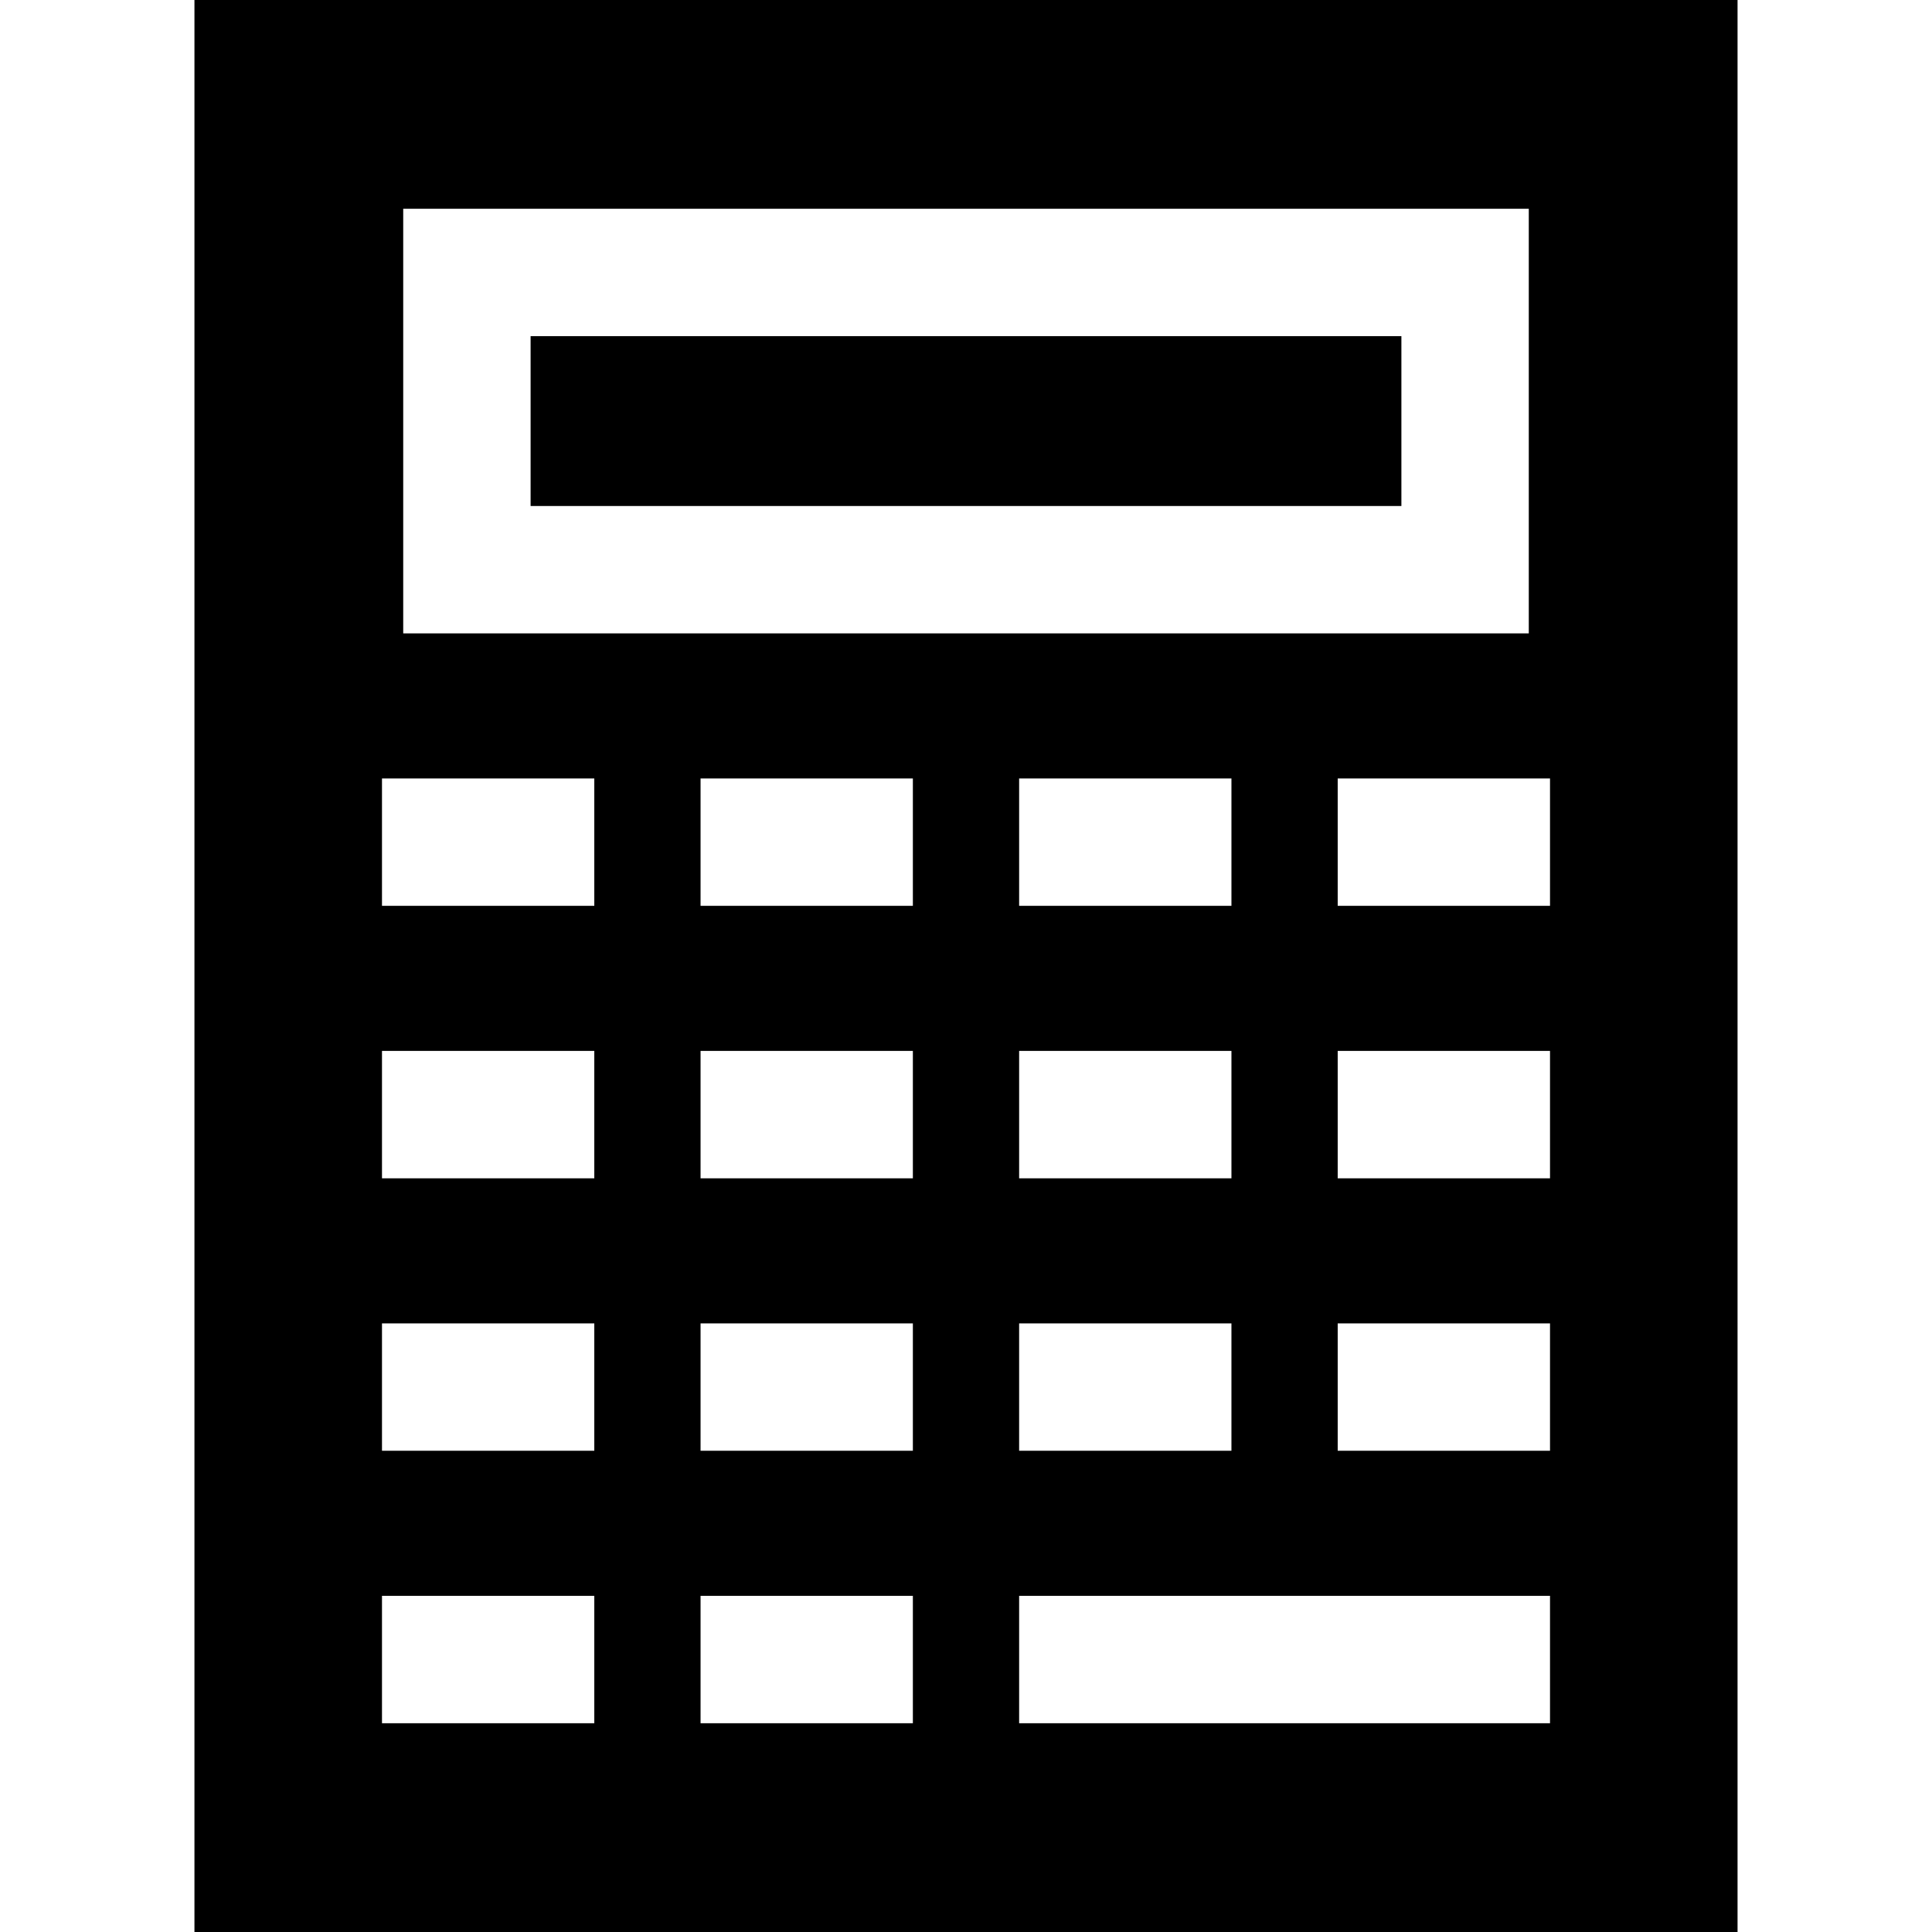
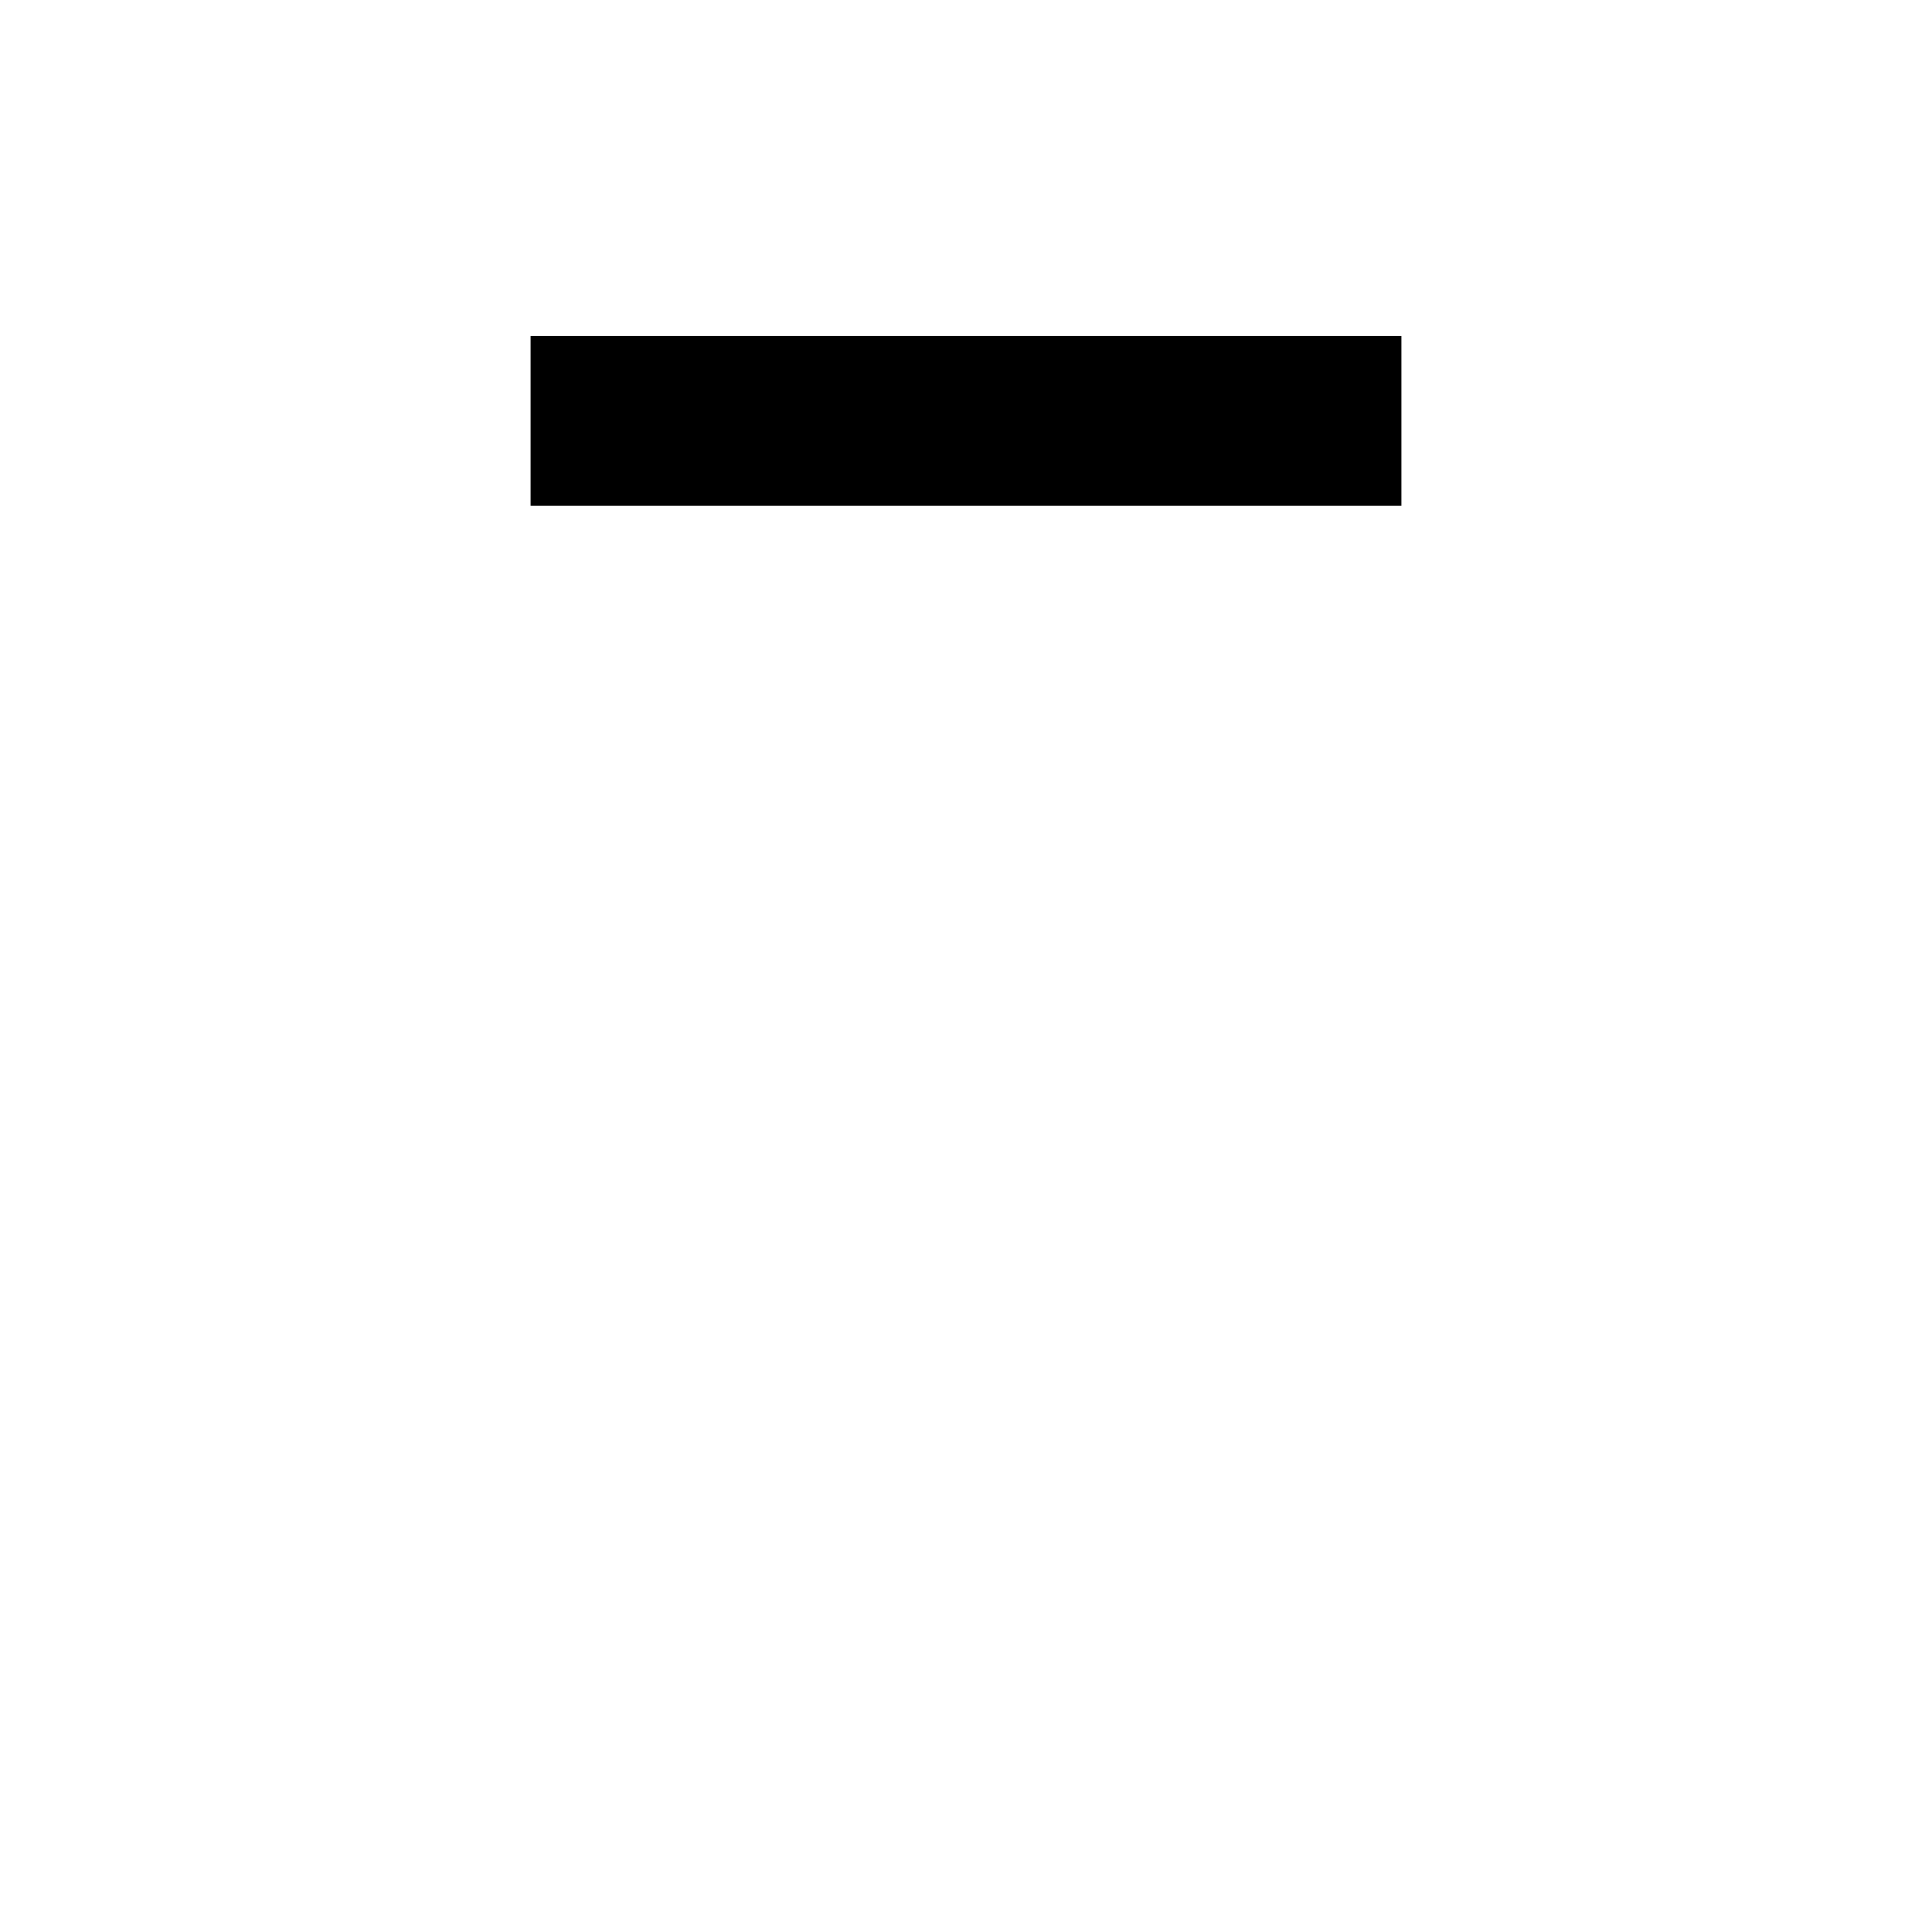
<svg xmlns="http://www.w3.org/2000/svg" fill="#000000" version="1.1" id="Layer_1" viewBox="0 0 455 455" xml:space="preserve">
  <g>
    <rect x="124.961" y="79.167" width="205.078" height="40" />
-     <path d="M45.794,0v455h363.411V0H45.794z M94.961,49.167h265.078v100H94.961V49.167z M240.013,277.5v-30h50v30H240.013z    M290.013,311.667v30h-50v-30H290.013z M240.013,213.333v-30h50v30H240.013z M139.961,405.833h-50v-30h50V405.833z    M139.961,341.667h-50v-30h50V341.667z M139.961,277.5h-50v-30h50V277.5z M139.961,213.333h-50v-30h50V213.333z M214.987,405.833   h-50v-30h50V405.833z M214.987,341.667h-50v-30h50V341.667z M214.987,277.5h-50v-30h50V277.5z M214.987,213.333h-50v-30h50V213.333   z M365.039,405.833H240.013v-30h125.026V405.833z M365.039,341.667h-50v-30h50V341.667z M365.039,277.5h-50v-30h50V277.5z    M365.039,213.333h-50v-30h50V213.333z" />
  </g>
</svg>